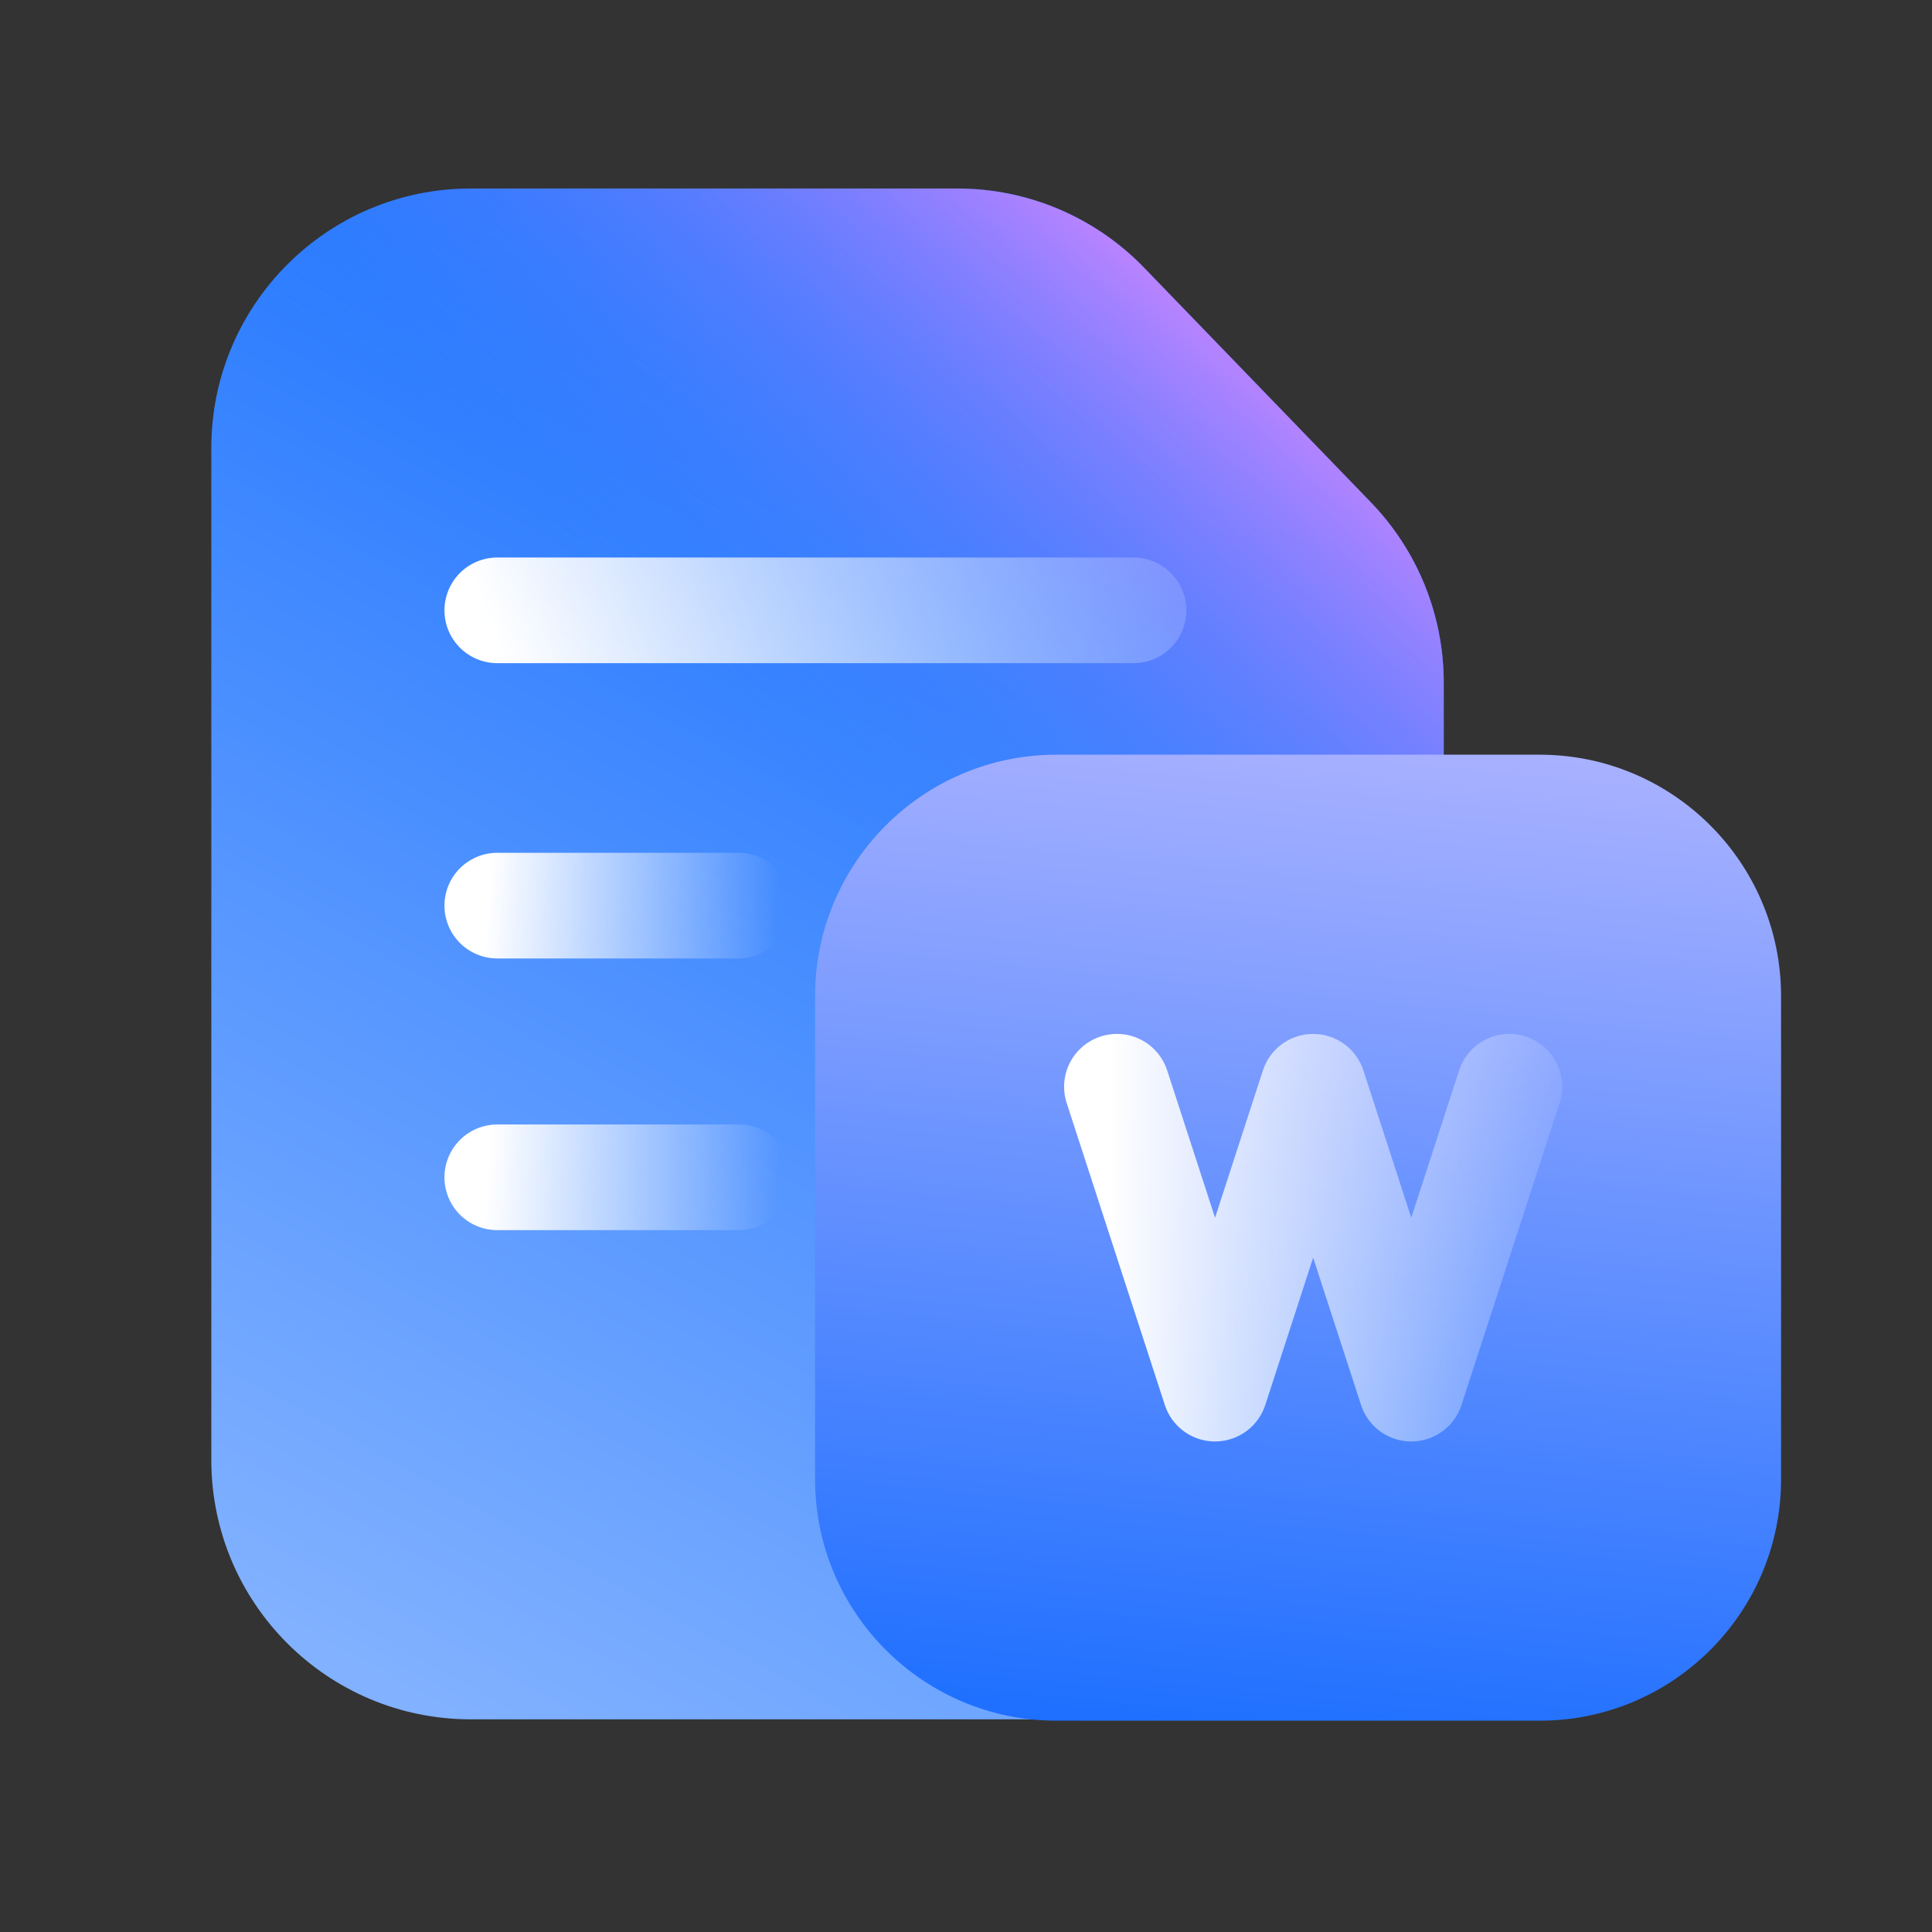
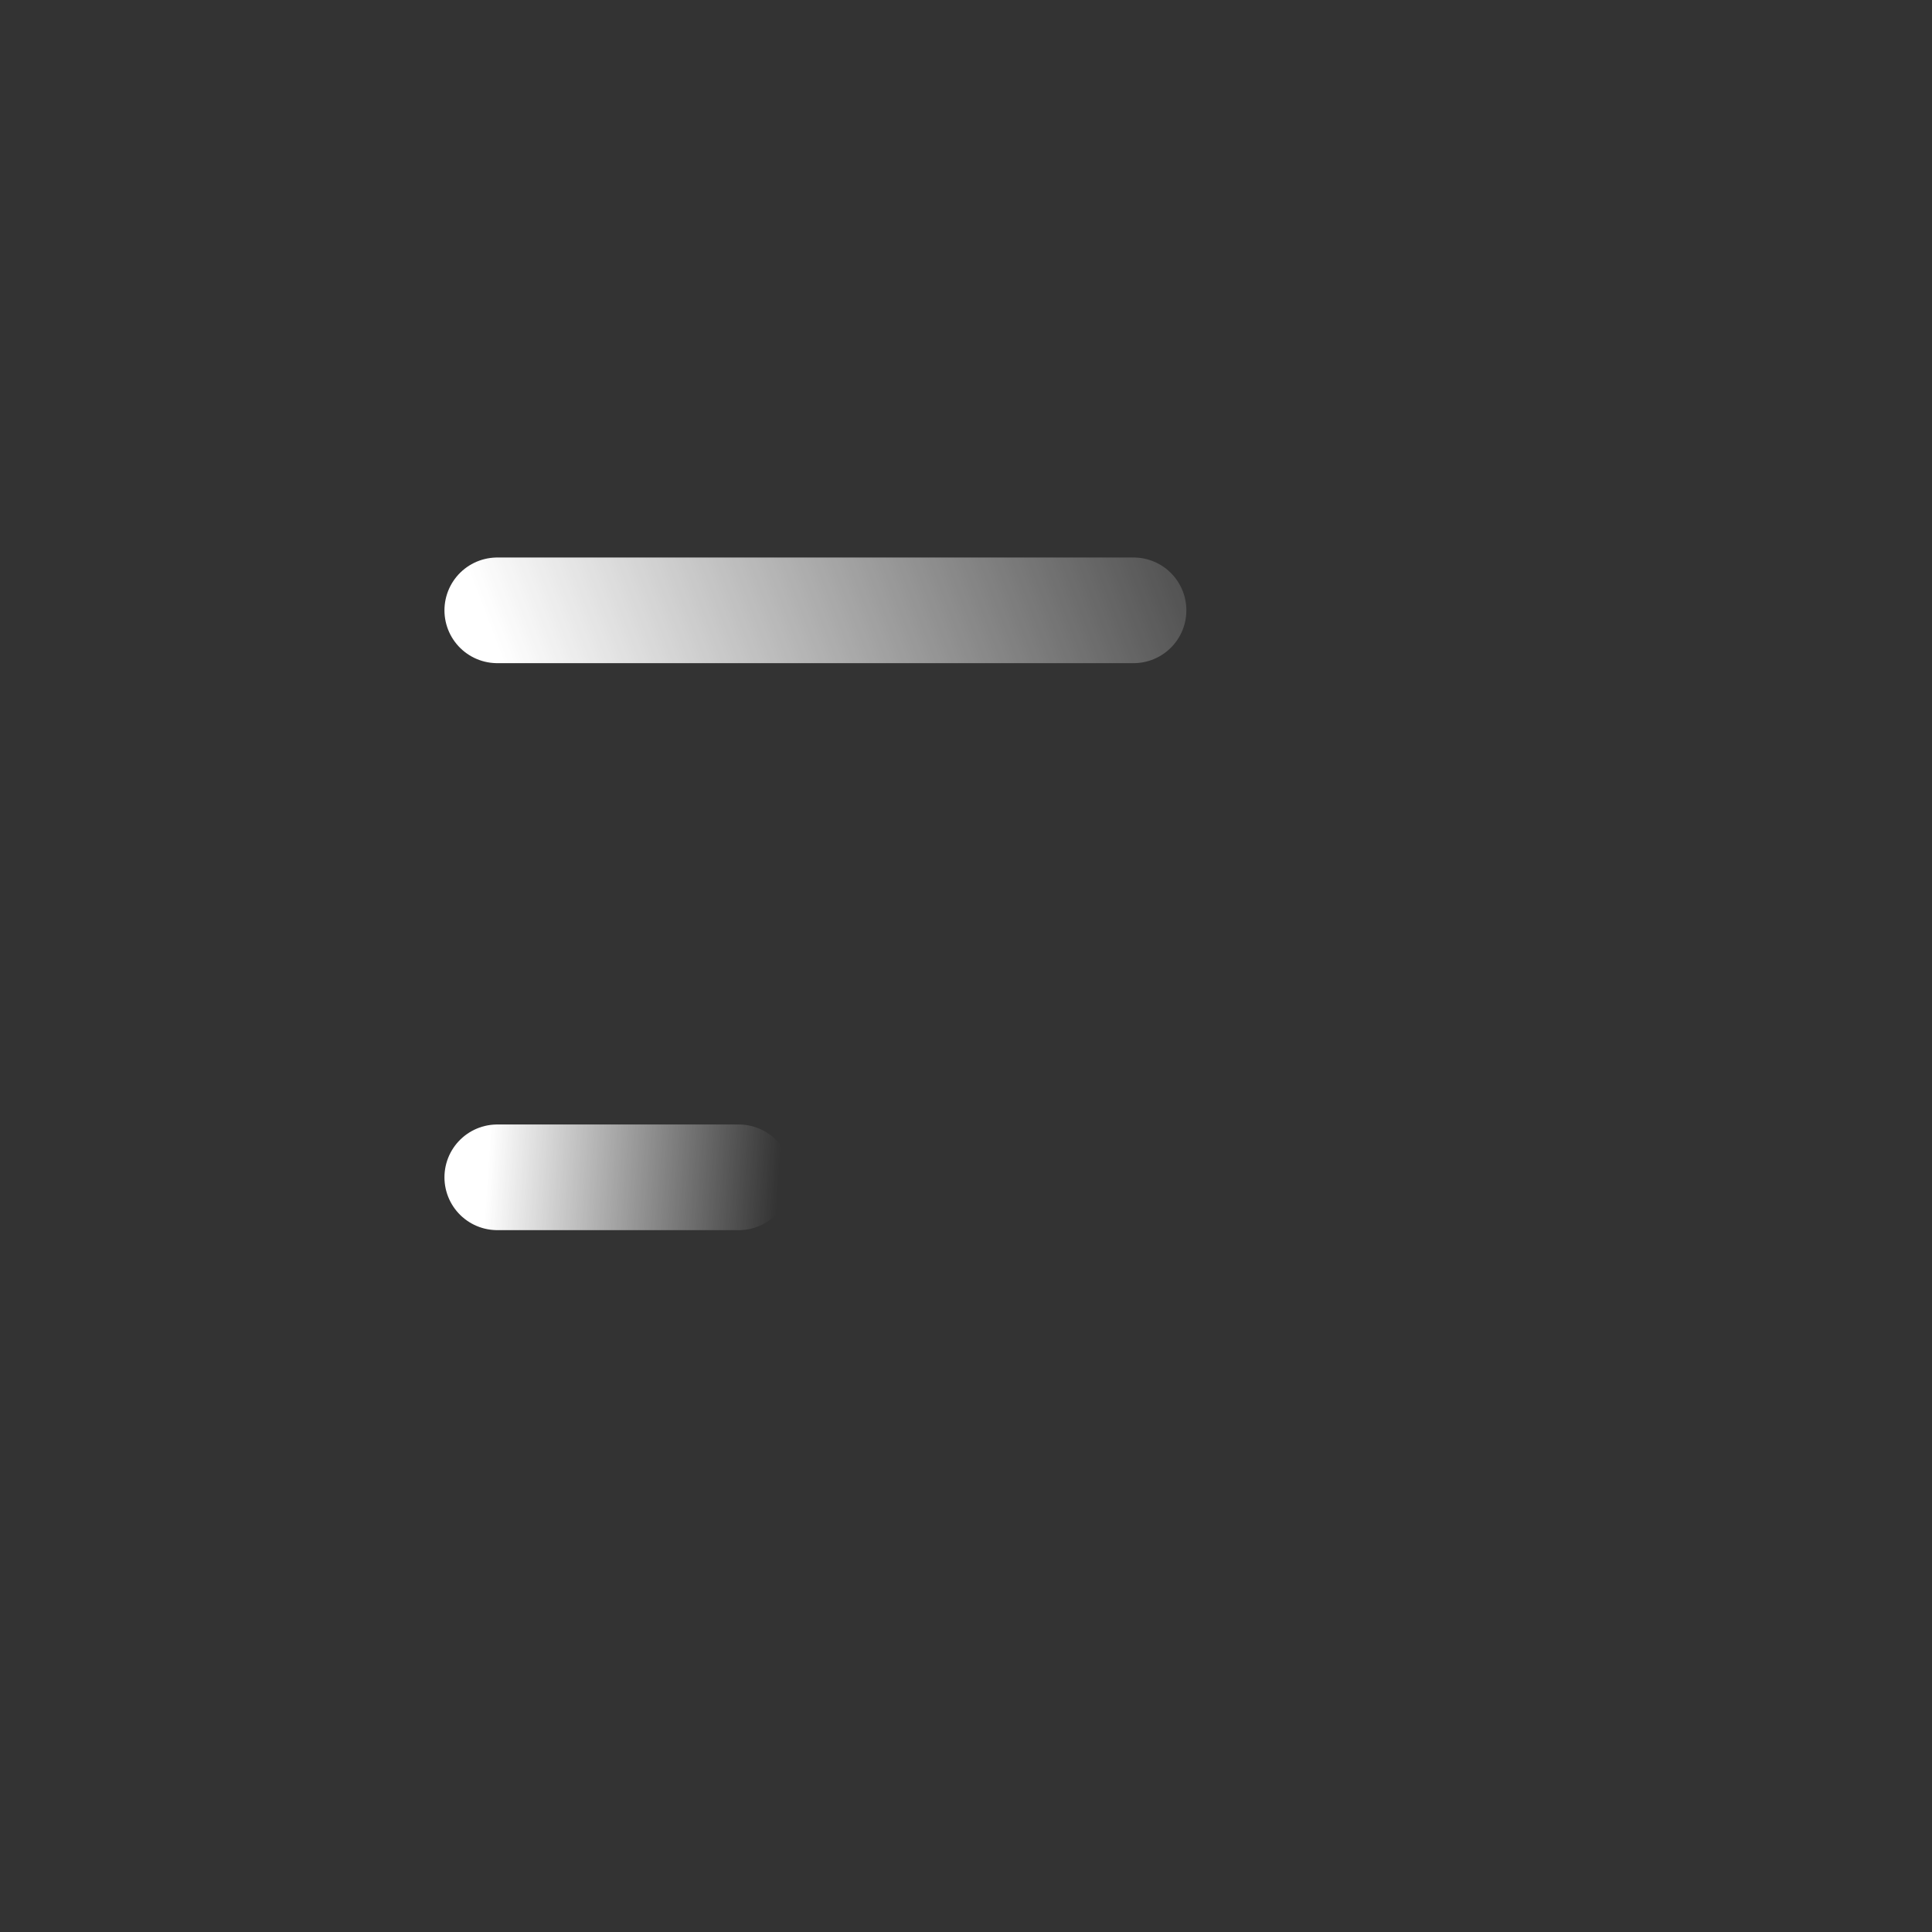
<svg xmlns="http://www.w3.org/2000/svg" width="64" height="64" viewBox="0 0 64 64" fill="none">
  <rect x="0" y="0" width="64" height="64" fill="#333333" stroke="none" />
-   <path d="M7 14.84C7 10.093 10.848 6.245 15.595 6.245L27.413 6.245H31.718C34.048 6.245 36.278 7.191 37.897 8.866L45.411 16.639C46.96 18.241 47.826 20.383 47.826 22.613V48.36C47.826 53.107 43.978 56.955 39.231 56.955H15.595C10.848 56.955 7 53.107 7 48.36V14.84Z" fill="url(#paint0_linear_174_15667)" />
-   <path d="M7 14.84C7 10.093 10.848 6.245 15.595 6.245L27.413 6.245H31.718C34.048 6.245 36.278 7.191 37.897 8.866L45.411 16.639C46.96 18.241 47.826 20.383 47.826 22.613V48.36C47.826 53.107 43.978 56.955 39.231 56.955H15.595C10.848 56.955 7 53.107 7 48.36V14.84Z" fill="url(#paint1_linear_174_15667)" />
  <path d="M37.55 20.218L16.473 20.218" stroke="url(#paint2_linear_174_15667)" stroke-width="3.5" stroke-linecap="round" stroke-linejoin="round" />
-   <path d="M24.473 30H16.473" stroke="url(#paint3_linear_174_15667)" stroke-width="3.5" stroke-linecap="round" stroke-linejoin="round" />
  <path d="M24.473 39H16.473" stroke="url(#paint4_linear_174_15667)" stroke-width="3.5" stroke-linecap="round" stroke-linejoin="round" />
-   <path d="M27 33C27 28.582 30.582 25 35 25H51C55.418 25 59 28.582 59 33V49C59 53.418 55.418 57 51 57H35C30.582 57 27 53.418 27 49V33Z" fill="url(#paint5_linear_174_15667)" />
-   <path d="M37 36L40.25 46L43.5 36L46.75 46L50 36" stroke="url(#paint6_linear_174_15667)" stroke-width="3.5" stroke-linecap="round" stroke-linejoin="round" />
  <defs>
    <linearGradient id="paint0_linear_174_15667" x1="41.336" y1="1.77" x2="11.754" y2="55.117" gradientUnits="userSpaceOnUse">
      <stop stop-color="#0061FF" />
      <stop offset="1" stop-color="#81B1FF" />
    </linearGradient>
    <linearGradient id="paint1_linear_174_15667" x1="49.545" y1="14.41" x2="33.718" y2="32.007" gradientUnits="userSpaceOnUse">
      <stop stop-color="#F588FF" />
      <stop offset="1" stop-color="#3885FF" stop-opacity="0" />
    </linearGradient>
    <linearGradient id="paint2_linear_174_15667" x1="15.972" y1="20.123" x2="40.226" y2="10.907" gradientUnits="userSpaceOnUse">
      <stop stop-color="white" />
      <stop offset="1" stop-color="white" stop-opacity="0" />
    </linearGradient>
    <linearGradient id="paint3_linear_174_15667" x1="16.105" y1="30.5" x2="25.728" y2="31.152" gradientUnits="userSpaceOnUse">
      <stop stop-color="white" />
      <stop offset="1" stop-color="white" stop-opacity="0" />
    </linearGradient>
    <linearGradient id="paint4_linear_174_15667" x1="16.105" y1="39.5" x2="25.728" y2="40.152" gradientUnits="userSpaceOnUse">
      <stop stop-color="white" />
      <stop offset="1" stop-color="white" stop-opacity="0" />
    </linearGradient>
    <linearGradient id="paint5_linear_174_15667" x1="81" y1="69" x2="85.36" y2="25.872" gradientUnits="userSpaceOnUse">
      <stop stop-color="#0061FF" />
      <stop offset="1" stop-color="#B3B6FF" />
    </linearGradient>
    <linearGradient id="paint6_linear_174_15667" x1="36.691" y1="443396" x2="53.81" y2="443396" gradientUnits="userSpaceOnUse">
      <stop stop-color="white" />
      <stop offset="1" stop-color="white" stop-opacity="0" />
    </linearGradient>
  </defs>
</svg>